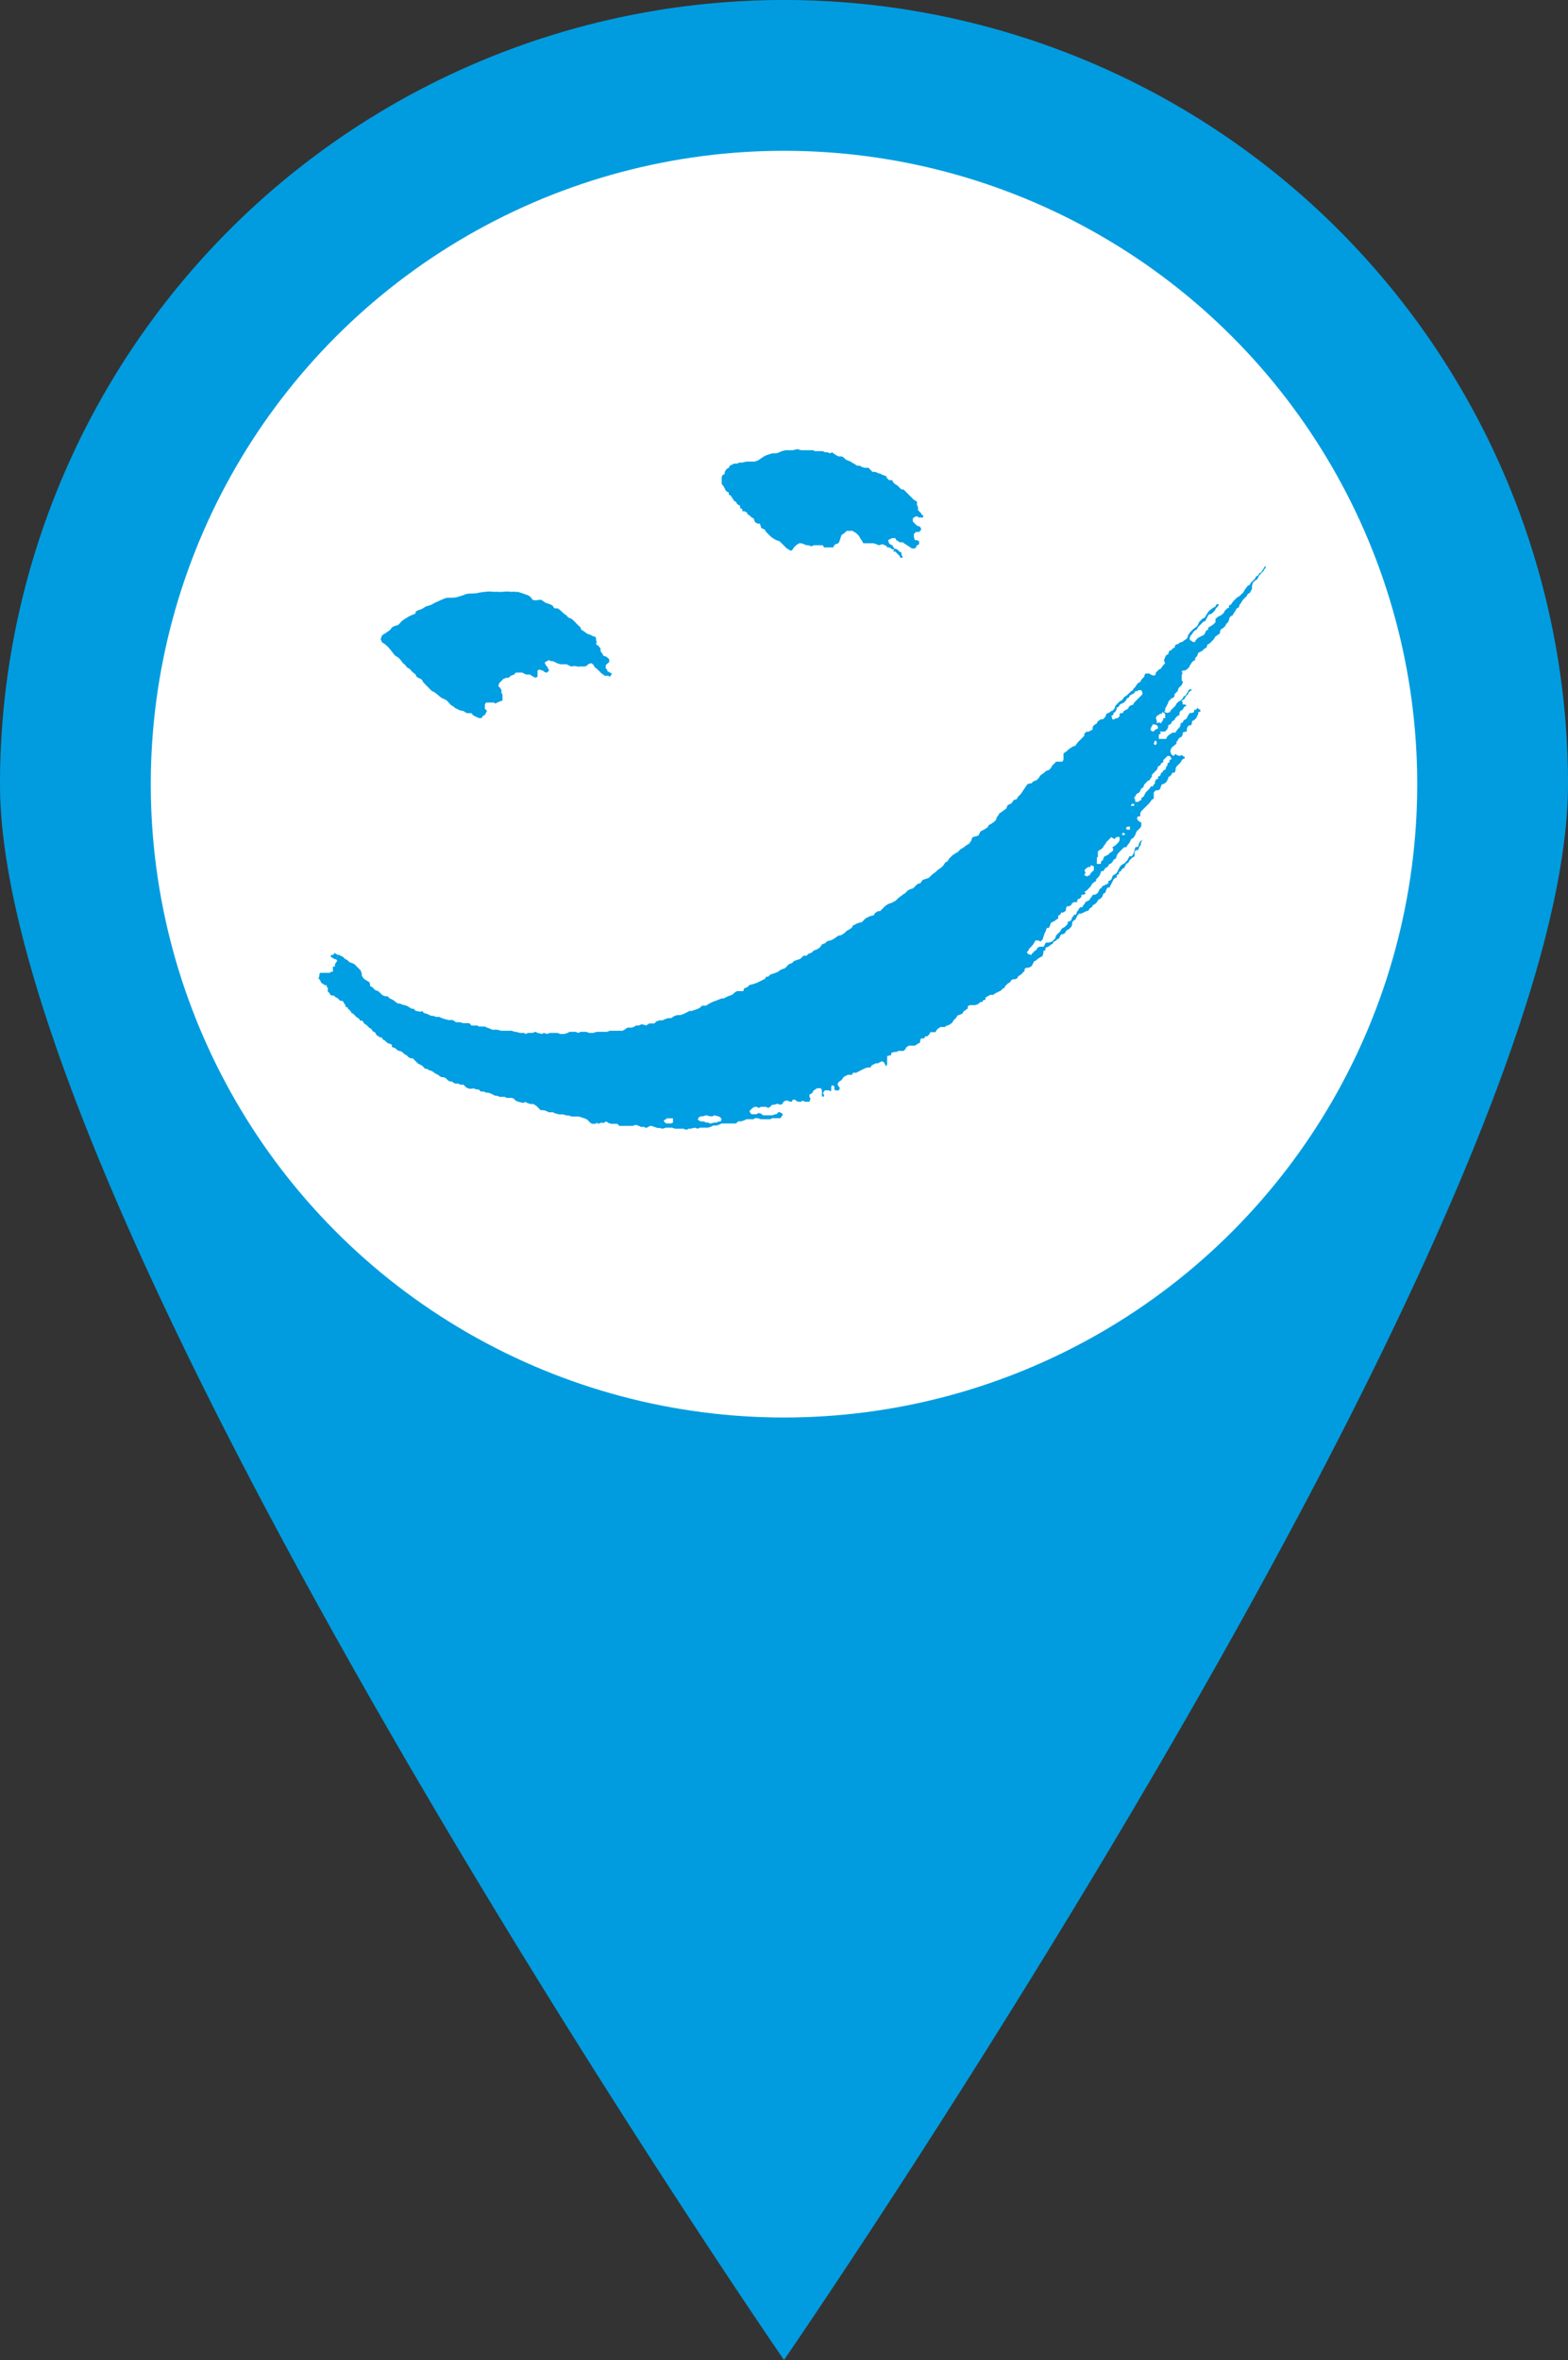
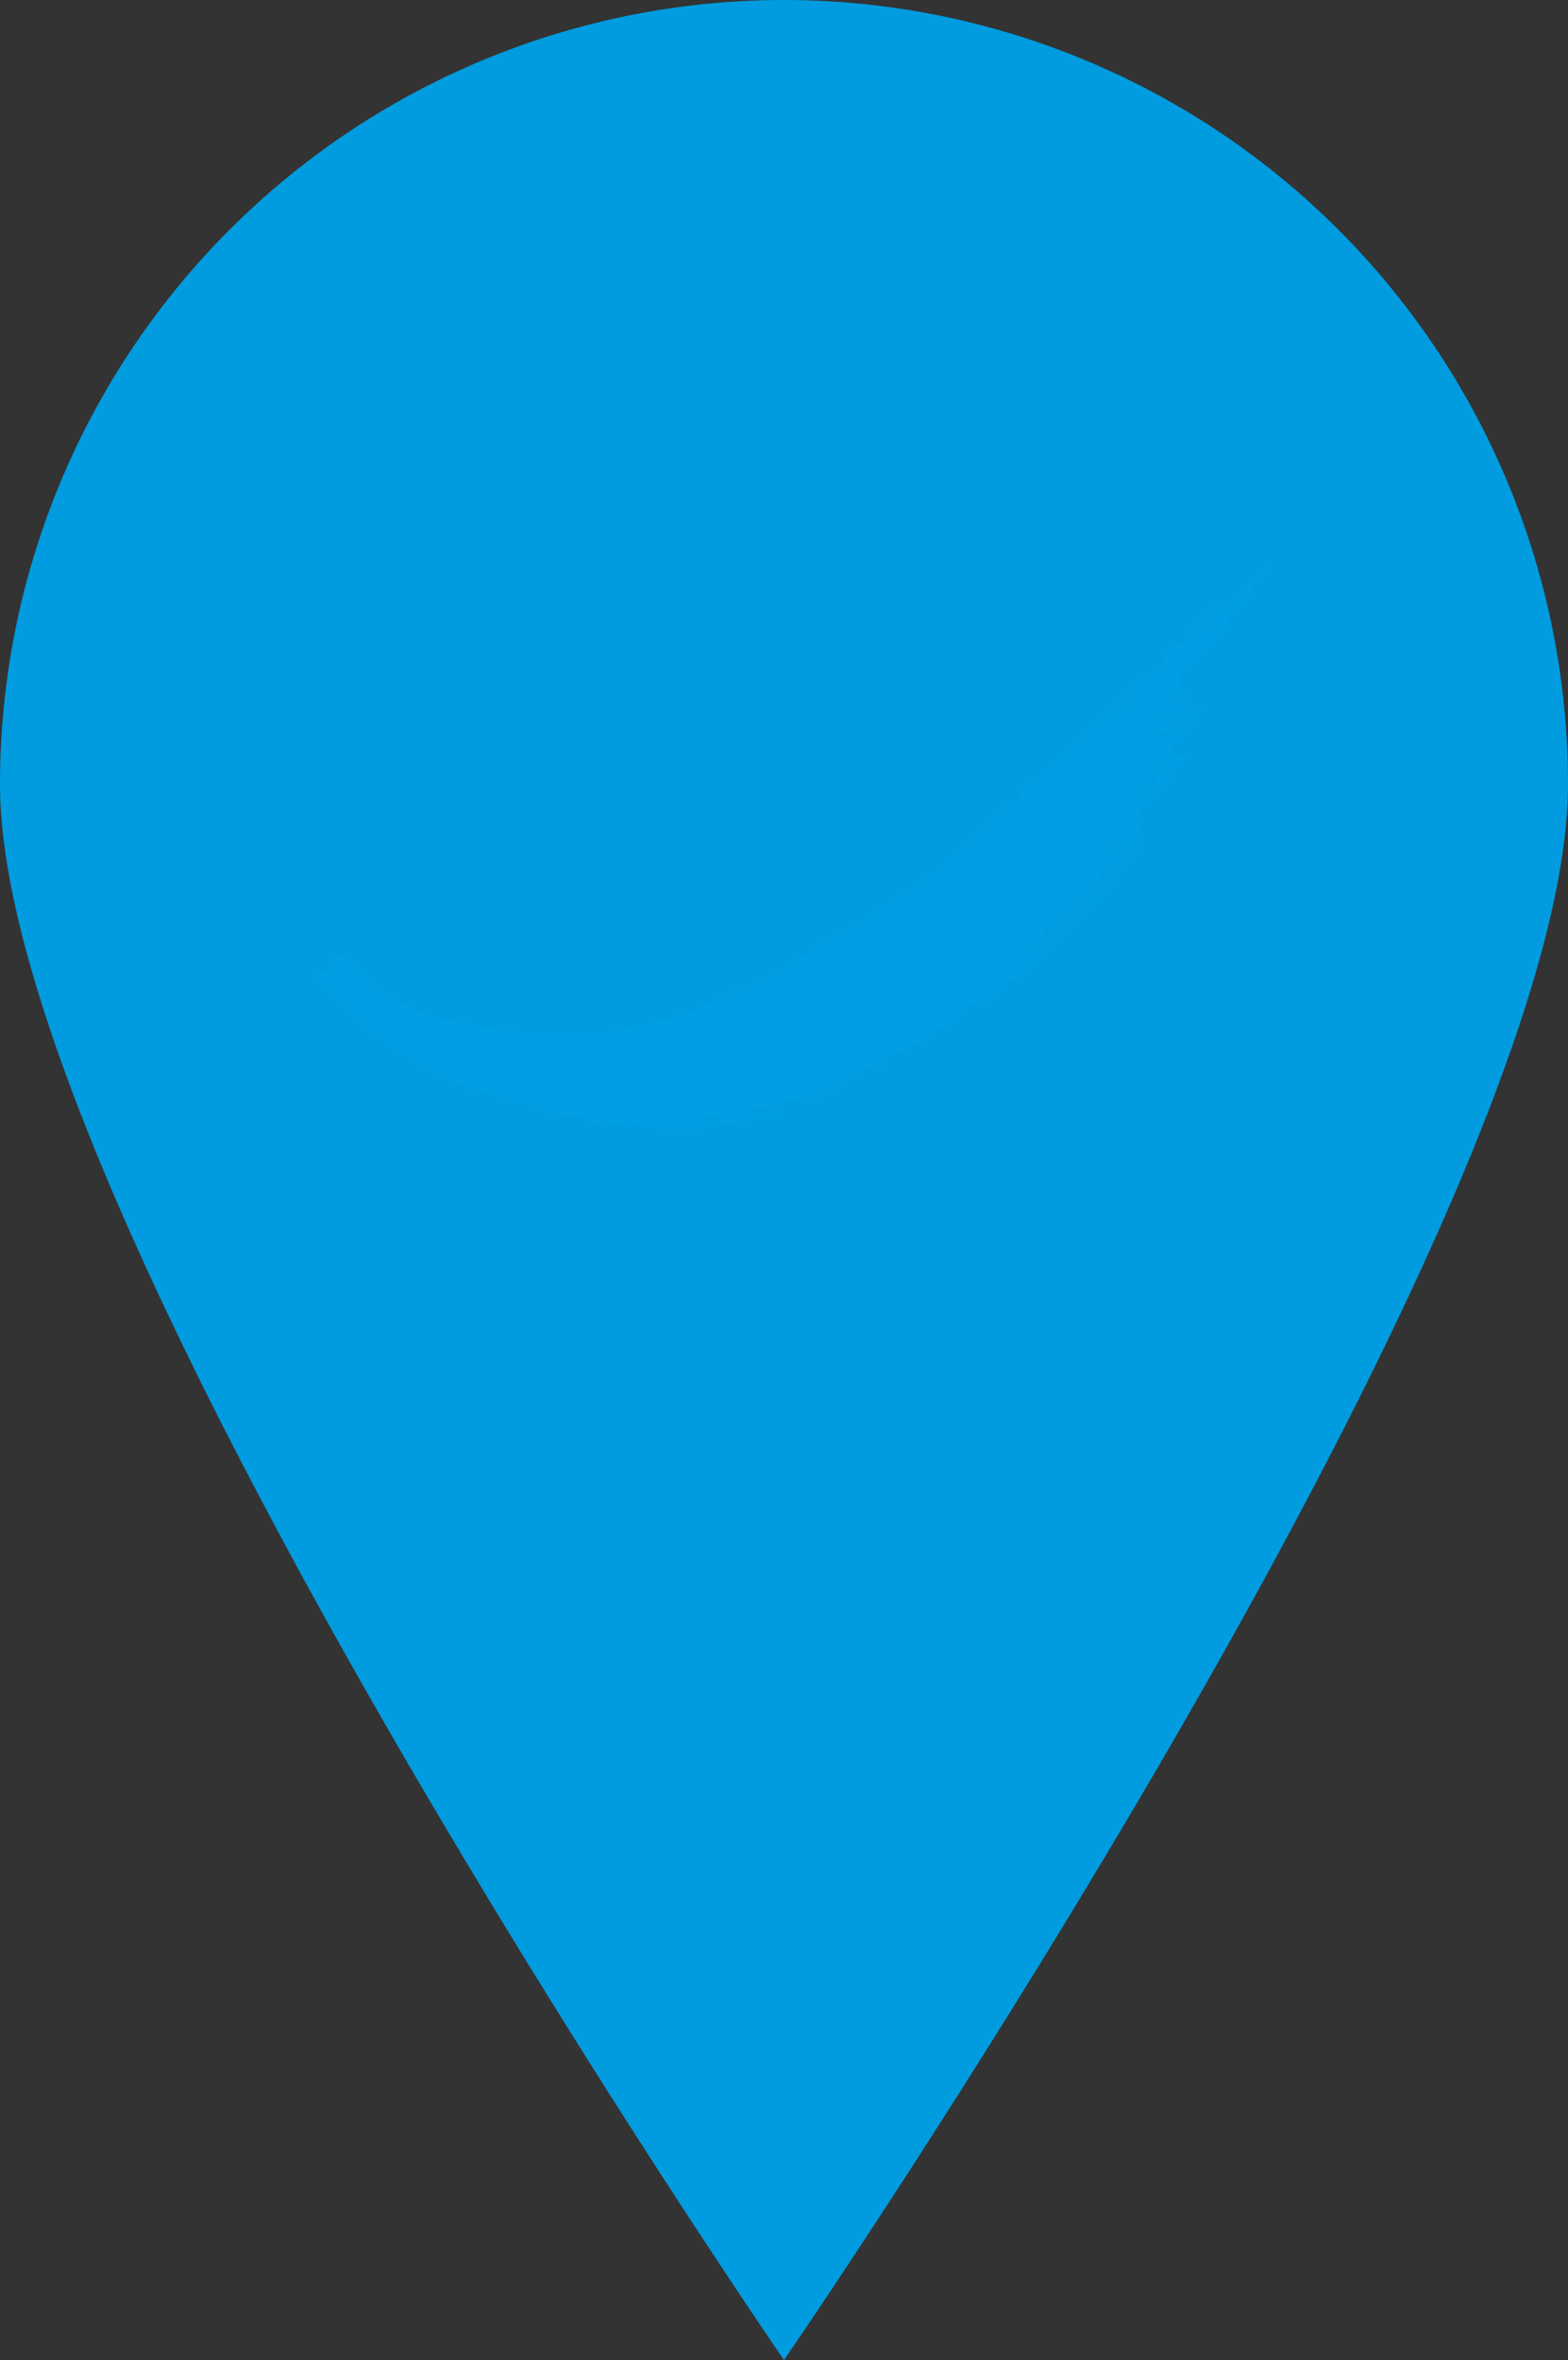
<svg xmlns="http://www.w3.org/2000/svg" viewBox="0 0 20.8 31.3">
  <rect x="0" y="0" width="20.8" height="31.3" fill="#333333" stroke="none" />
  <path d="M20.8,10.4c0,5.8-10.4,20.9-10.4,20.9S0,16.2,0,10.4a10.4,10.4,0,0,1,20.8,0Z" transform="translate(0 0)" style="fill:#009cdf" />
-   <circle cx="10.4" cy="10.4" r="8.4" style="fill:#fff" />
-   <path d="M6.24,9.455c.005.005-.031.005-.055,0-.019-.009-.022-.023-.055-.028a.163.163,0,0,1-.069-.027.065.065,0,0,1-.041-.027c-.022-.013-.047-.024-.055-.041-.013-.011-.028-.036-.041-.042a.179.179,0,0,0-.055-.027.456.456,0,0,1-.069-.055c-.024-.012-.02-.023-.041-.027-.022-.017-.029-.01-.041-.028A.273.273,0,0,1,5.678,9.112a.315.315,0,0,1-.041-.041c-.031-.026-.023-.029-.041-.055C5.57,8.992,5.548,8.996,5.527,8.975c-.021-.029,0-.019-.028-.041a.191.191,0,0,1-.055-.054c-.014-.016-.035-.016-.055-.041a.126.126,0,0,0-.041-.041c-.022-.026-.011-.019-.055-.069-.049-.036-.049-.026-.069-.055-.03-.035-.023-.031-.055-.069a.438.438,0,0,0-.055-.055.425.425,0,0,0-.041-.028c.006.006-.008.002-.014-.027-.015-.021-.009-.017,0-.041-.001-.019.02-.041.055-.055.022-.021.051-.032.069-.054a.081.081,0,0,1,.055-.042c.017-.014.02,0,.041-.013.029-.022.022-.026.054-.055.025-.021.068-.043.083-.055a.655.655,0,0,1,.096-.041c-.004,0-.004-.032.027-.041a.132.132,0,0,1,.041-.014.462.462,0,0,0,.069-.041.409.409,0,0,0,.082-.027.507.507,0,0,1,.082-.041.742.742,0,0,1,.096-.041c.02-.012.106-.001.151-.014a1.197,1.197,0,0,0,.123-.041c.042-.011.106-.004.151-.014A.714.714,0,0,1,6.432,7.85a.4.4,0,0,1,.123,0c.04-.005.068.003.109,0a.388.388,0,0,1,.124,0c.042-.008.035.003.083,0,.038.01.099.034.123.041a.12.12,0,0,1,.055.041c.014.009-0.0.027.041.028.037.007.069-.014.096,0,.037.021.027.025.069.041a.315.315,0,0,1,.069.027c.014.006.018.038.041.041a.063.063,0,0,1,.054.014c.022.02.047.037.042.041.006-.004.023.021.04.028.018.007.022.025.042.041a.106.106,0,0,1,.055.028c.015.01.05.053.083.082.04.029.011.04.04.055.028.013.049.038.083.054.038.005.034.015.069.028.023.002.026.006.027.014.013.02.003.038.014.054.003.012-.015.044,0,.041a.177.177,0,0,1,.054.055.057.057,0,0,0,.014.055c.017.014.01.026.027.041a.083.083,0,0,1,.055.028.041.041,0,0,1,.014.055c-.022.023-.051.034-.041.055-.003.008-.01.022.014.041.012.016-.002.023.014.027.027.011.049.032.055.027L8.091,8.975a.07.07,0,0,0-.041-.014c-.012.002-.005.006-.028,0-.02-.016-.024-.016-.041-.028-.012-.009-.023-.027-.041-.041-.01-.008-.014-.011-.014-.013 0.0.002-.003-.005-.013-.014-.018-.012-.022-.009-.028-.027-.009-.01-.016-.024-.014-.028-.002.003-.016-.004-.027-.014a.142.142,0,0,0-.041.014l-.014.014c-.005 0-.002.008-.027.014a.215.215,0,0,1-.055,0c-.034.004-.03.008-.054,0-.026-.006-.054-.006-.055,0H7.571l-.055-.028H7.433L7.392,8.797,7.365,8.783,7.337,8.769H7.309l-.027-.014-.028.014L7.228,8.783v.014l.014.027.014.014.014.027.014.027-.014.014L7.255,8.92H7.241l-.027-.014-.014-.014H7.186l-.028-.013-.027.013V8.975l-.027.014L7.076,8.975l-.027-.014-.014-.014H6.981l-.028-.014L6.925,8.92H6.844l-.027.028-.042.014-.027.027H6.72l-.041.014-.028.028-.027.027-.014.041.028.028.014.027v.041l.014.014v.082l-.041.014L6.596,9.318l-.027.014-.014-.014H6.446L6.432,9.345v.055l.014.014.014.014-.014.028L6.432,9.482l-.027.014-.014.027H6.35L6.322,9.51l-.027-.014-.028-.014V9.469" transform="translate(0 0)" style="fill:#009ee2" />
-   <polyline points="9.573 6.41 9.573 6.368 9.573 6.341 9.573 6.327 9.586 6.3 9.613 6.286 9.613 6.259 9.641 6.218 9.668 6.204 9.682 6.176 9.71 6.163 9.737 6.149 9.778 6.149 9.805 6.135 9.847 6.135 9.902 6.122 9.929 6.122 9.97 6.122 10.011 6.122 10.053 6.108 10.094 6.08 10.135 6.053 10.162 6.039 10.203 6.026 10.245 6.012 10.258 6.012 10.299 6.012 10.34 5.998 10.368 5.984 10.423 5.971 10.464 5.971 10.519 5.971 10.574 5.957 10.629 5.971 10.656 5.971 10.711 5.971 10.765 5.971 10.793 5.971 10.806 5.984 10.875 5.984 10.916 5.984 10.944 5.998 10.971 5.998 11.013 6.012 11.04 5.998 11.053 6.012 11.095 6.039 11.122 6.053 11.163 6.053 11.191 6.067 11.218 6.094 11.246 6.108 11.287 6.122 11.3 6.135 11.328 6.149 11.369 6.176 11.41 6.176 11.424 6.19 11.465 6.204 11.479 6.204 11.52 6.204 11.547 6.231 11.574 6.259 11.616 6.259 11.643 6.273 11.684 6.286 11.712 6.3 11.753 6.313 11.766 6.341 11.794 6.368 11.835 6.368 11.848 6.396 11.876 6.423 11.903 6.437 11.917 6.451 11.958 6.492 11.986 6.492 12.027 6.533 12.041 6.547 12.068 6.574 12.082 6.588 12.123 6.629 12.15 6.642 12.164 6.657 12.164 6.698 12.178 6.725 12.178 6.766 12.192 6.78 12.219 6.808 12.233 6.835 12.247 6.835 12.247 6.863 12.219 6.863 12.178 6.863 12.178 6.849 12.15 6.849 12.123 6.863 12.109 6.876 12.109 6.917 12.137 6.945 12.164 6.972 12.205 6.986 12.219 7.013 12.219 7.027 12.192 7.055 12.15 7.055 12.123 7.082 12.123 7.123 12.137 7.164 12.164 7.164 12.192 7.178 12.192 7.219 12.164 7.232 12.15 7.26 12.137 7.274 12.096 7.274 12.055 7.246 12.013 7.219 11.972 7.192 11.931 7.192 11.917 7.178 11.89 7.164 11.876 7.137 11.835 7.137 11.808 7.15 11.78 7.164 11.794 7.205 11.808 7.219 11.835 7.232 11.863 7.274 11.903 7.287 11.931 7.315 11.958 7.329 11.958 7.356 11.972 7.384 11.972 7.398 11.945 7.398 11.931 7.37 11.903 7.343 11.876 7.315 11.848 7.315 11.863 7.287 11.835 7.287 11.822 7.274 11.794 7.26 11.766 7.26 11.766 7.246 11.739 7.232 11.712 7.219 11.698 7.219 11.657 7.232 11.629 7.219 11.588 7.205 11.533 7.205 11.479 7.205 11.451 7.205 11.438 7.178 11.41 7.137 11.396 7.109 11.383 7.096 11.355 7.068 11.328 7.055 11.314 7.041 11.273 7.041 11.232 7.041 11.204 7.068 11.163 7.096 11.149 7.137 11.136 7.178 11.122 7.205 11.081 7.219 11.067 7.232 11.053 7.26 11.026 7.26 10.998 7.26 10.971 7.26 10.93 7.26 10.916 7.232 10.889 7.232 10.861 7.232 10.82 7.232 10.793 7.232 10.765 7.246 10.724 7.232 10.697 7.232 10.669 7.219 10.629 7.205 10.601 7.205 10.56 7.232 10.532 7.26 10.505 7.301 10.477 7.301 10.464 7.287 10.437 7.274 10.423 7.26 10.395 7.232 10.382 7.219 10.368 7.205 10.34 7.178 10.299 7.164 10.272 7.15 10.231 7.123 10.19 7.082 10.162 7.055 10.148 7.027 10.121 7.013 10.094 7 10.094 6.986 10.08 6.945 10.053 6.945 10.025 6.931 10.011 6.917 9.998 6.876 9.97 6.863 9.942 6.835 9.915 6.821 9.915 6.808 9.902 6.794 9.874 6.78 9.847 6.78 9.847 6.753 9.819 6.739 9.819 6.711 9.778 6.684 9.764 6.657 9.737 6.642 9.723 6.616 9.71 6.602 9.696 6.574 9.668 6.56 9.668 6.533 9.641 6.519 9.627 6.506 9.613 6.478 9.6 6.451 9.586 6.437" style="fill:#009ee2" />
  <path d="M8.818,14.888l-.014-.028.027-.014.014-.014h.083v.055l-.028.014H8.845Zm.631-.082.027-.014.055.014.027.014.014.027-.014.027H9.531l-.027.014H9.476l-.055.014-.027-.014H9.366l-.028-.014H9.298l-.028-.014-.014-.014.014-.027.028-.014h.027l.041-.014.055.014ZM4.463,12.695l.009-.003.004.009Zm9.923-1.086V11.595l.014-.014-.014-.041.028-.028.027-.014h.027V11.472l.028.014h.014v.055l-.014.013-.028.028-.014.028h-.014l-.014.014Zm.425-.508h.041v.041l-.014.028-.014.014-.027.027-.041.027.014.027-.014.028-.027.014-.027.027-.028.014-.028.014-.014.041-.028.027V11.458H14.55v-.082l.014-.014v-.069l.014-.014.027-.014.028-.027.014-.027.014-.014.014-.027.028-.028.013-.014.028-.027.014.014.027.013Zm.083-.055h.014l.014.014v.014h-.041Zm.041-.069.027-.014h.027v.041H14.948Zm.069-.302.013-.014h.028v.027h-.041Zm.054-.069-.014-.027.014-.014.014-.027.014-.014.028-.014.014-.028.014-.027.027-.014v-.014l.014-.027.014-.014.027-.028.028-.014.014-.027.014-.014v-.028l.027-.027.014-.014.027-.028.014-.041.028-.014.014-.028.027-.014v-.028l.028-.027.014-.014.014-.014h.027l.014.014.014.027-.028.014v.028l-.027.014v.028l-.014.014-.014.041-.028.014-.014.027h-.013l-.014.041-.028.014V10.333h-.027v.014l-.014.014v.028l-.014.014-.014.027h-.027l-.014.027-.028.027-.027.028-.014.028-.014.027-.027.014v.027l-.027.014-.014.013h-.041Zm.247-.741.014-.041h.014l.014.027-.014.028h-.014Zm-.041-.179V9.661l.014-.027.014-.027h.027l.027.013.014.014v.027l-.027.014h-.014v.014l-.027.014Zm.082-.123-.014-.041.014-.028.028-.014.014-.014h.027V9.442l.028.014.014.014v.055h-.028v.027l-.014.014-.013.028-.028-.014-.028.014Zm-.603-.069.027-.014V9.455l.028-.014v-.014l.014-.014V9.386l.028-.014.014-.027.027-.014.028-.013.014-.014.014-.014L14.948,9.263l.028-.013.013-.028.028-.014.028-.014.014-.027h.027l.014-.014H15.14l.014.028v.028l-.027.027-.027.027-.028.028-.027.028-.014.027-.042.014-.013.014-.014.027-.027.014-.027.014-.014.028h-.028l-.014.014v.027l-.014.014-.014.014h-.027l-.014.014H14.756ZM16.786,7.507l-.014.014-.014.028-.013.014-.014.028-.028.013-.014.028-.027.014-.014.028-.027.027-.028.027-.014.028-.028.014-.041.054-.014.028-.027.028-.028.027-.028.014-.014.014-.041.041-.028.041-.027.014v.027l-.027.014-.028.028-.014.028-.028.027-.027.014-.028.014-.027.028v.041l-.027.028-.041.028-.028.014v.027l-.027.014-.027.055-.028.014-.027.014-.027.014-.027.027-.014.027h-.027l-.014-.013-.027-.014V8.454l.013-.027.014-.014.028-.041.041-.028.014-.027.027-.028.014-.014.027-.028L15.99,8.235l.028-.055.014-.027.042-.014.027-.028.014-.014.014-.028.027-.027.014-.028H16.141l-.014.014v.014l-.027.014-.041.028-.028.027L16.004,8.152l-.014.027-.013.014-.028.014-.027.028-.014.013-.013.028-.014.028-.054.041-.041.041-.028.042v.014l-.014.028-.041.027-.014.013-.041.014-.014.014-.041.014-.014.041H15.565l-.027.028-.028.014-.014.041-.027.014-.014.027-.014.041.014.041-.028.027-.027.041-.028.014-.041.041V8.947l-.027.014-.041-.014-.014-.014h-.055l-.014.027v.014l-.028.028L15.14,9.016l-.014.028-.027.014-.014.014-.027.041-.027.027v.014l-.027.014-.028.027L14.948,9.222l-.041.028-.014.027-.041.027-.028.027-.027.028-.014.041-.027.028h-.014l-.014.014-.027.014-.028.014v.014l-.014.027-.027.028h-.028l-.041.027-.014.028-.041.027-.014.028v.027l-.055.028h-.027l-.028.027v.027l-.028.028-.027.028-.028.027-.041.054h-.014l-.028.014-.041.028-.028.027-.041.028v.082l-.014.027h-.083l-.028.028-.027.028-.014.027-.027.028-.041.014-.028.027-.041.027-.028.041-.027.027-.041.014-.028.028h-.027l-.028.014-.027.041-.028.041-.027.042-.041.041-.014.028-.041.014-.028.041-.027.014-.028.014-.014.041-.055.041-.041.028-.014.028-.014.014-.014.041-.027.028-.041.027-.028.014-.014.028-.041.028-.027.014-.028.014-.013.027-.014.027-.041.014h-.013l-.028.014-.014.041-.028.041-.027.014-.055.041-.027.014-.014.013-.027.028-.027.014-.041.027-.042.041-.027.041-.028.014-.027.041-.028.028-.041.027-.028.027-.054.041-.042.041-.041.014-.041.014-.028.041-.041.013-.028.028-.027.028-.041.013-.028.014-.027.027-.014.014-.027.014-.014.014-.041.028-.041.041-.055.028-.041.014-.041.027-.028.028-.041.041h-.028l-.041.027-.014.027-.055.014-.027.014-.028.014-.014.014-.041.041H11.41l-.041.014-.055.028-.014.028-.041.027-.027.014-.027.027-.041.028-.054.014-.014.014-.041.027-.027.014-.055.014-.027.027-.041.014-.028.041-.041.027-.04.014-.028.028-.041.014-.028.027h-.041l-.028.028-.014.014-.041.014-.041.014-.027.028-.041.014-.027.028-.028.027-.041.014-.028.014-.014.014-.028.014-.041.014-.041.014-.027.027h-.027l-.014.027-.055.028-.055.027-.041.014-.055.014-.028.027-.028.014H9.874l-.014.041H9.778l-.028.014-.027.027-.028.014-.041.014-.027.014-.028.014H9.572l-.069.028-.041.014-.055.027-.041.027H9.312l-.028.028-.027.014-.041.014-.041.014H9.147l-.055.028-.027.014-.041.013H8.983l-.041.014-.041.027H8.859l-.041.014-.027.014H8.749l-.041.014-.028.028H8.612l-.041.027-.041-.014H8.503l-.028.014H8.434l-.014.014-.041.014H8.324l-.041.028-.027.014H8.091l-.041.014H7.913l-.041.014h-.055l-.041-.014H7.707l-.041.014-.027-.014H7.556l-.027.014-.041.014H7.433l-.041-.014h-.096l-.041.014-.041-.014-.027.014-.055-.014-.028-.014-.041.014H7.008l-.041.014-.014-.014H6.899l-.055-.014H6.83l-.041-.014H6.651l-.054-.014h-.069l-.027-.014-.041-.014-.028-.014H6.35l-.014-.014H6.254L6.226,13.57H6.144L6.103,13.557H6.048l-.041-.028H5.952l-.054-.014-.042-.014-.027-.014H5.788l-.042-.014H5.719l-.027-.014L5.664,13.447l-.041-.013-.027-.028-.014.014-.069-.014-.027-.028H5.459l-.042-.027-.027-.014-.055-.014L5.307,13.31H5.28L5.239,13.283l-.014-.014-.027-.014L5.17,13.242l-.027-.028H5.116l-.041-.014L5.047,13.173l-.028-.027-.041-.014-.041-.041-.028-.014v-.027l-.013-.028-.028-.014L4.827,12.981l-.028-.041v-.027l-.014-.041-.027-.028-.027-.027L4.704,12.789l-.028-.014-.041-.014-.027-.028L4.58,12.72l-.028-.027L4.526,12.679l-.028-.014H4.485L4.457,12.652l-.014-.014-.014.014-.013.014H4.389v.028l.029.01-.002.004.027.014H4.457l.014.014v.014l-.014.014-.014.028v.027H4.416v.069H4.389l-.014.014H4.251l-.014.014v.027l-.014.041h.014l.014.027.014.027.027.014.014.014H4.334v.028h.014v.055l.028.027v.014l.027.014h.027l.014.014.014.014h.014l.014.014.014.014.014.014h.028l.013.014.014.027.014.014v.028h.028v.014l.027.027.014.014.014.028h.014l.014.013.027.028.014.014.027.014.014.027h.027l.014.014.014.027.027.014.014.014.028.028.027.014.014.027.027.014.014.014.013.028.028.014.014.014h.027l.014.028.028.014.014.014.014.014.027.014H5.17l.028.014v.027l.027.014h.014l.014.014.014.014.028.014h.014l.027.014.014.014.014.013.028.014.014.014.013.014.028.014h.028l.014.014.014.014.027.027.014.014.027.014.028.014.027.028.014.014h.027l.014.014.041.014.027.014.014.014.028.014.027.014.014.014.027.014h.028l.028.014.027.028.027.014h.027l.014.014.027.014h.041l.028.014h.041l.014.014.028.027.041.014h.014L6.281,14.435l.041.014H6.35l.027.028H6.418l.028.014h.028l.041.014.028.014.027.014h.028l.027.014h.069l.027.014h.069L6.816,14.572l.028.028.04.014.055.014.027-.014.027.014.042.014h.041l.041.027.014.014.027.027.014.014h.041l.041.014.027.014h.054l.028.014.055.014H7.474l.041.014h.027l.041.014h.096l.041.014.042.013.027.014.014.014.027.028.028.014h.041l.014-.014.027.014.027-.014H8.023v-.014h.028l.014.014.041.014h.083l.027.027H8.393l.041-.014.041.014.028.014h.041l.027.014.028-.014.028-.014h.013l.041.014.041.014h.027L8.791,14.97l.041-.014H8.914L8.955,14.97h.11l.041.014L9.134,14.97h.028l.054-.014.041.014.027-.014h.11l.041-.014.027-.014H9.504l.041-.014.027-.014h.192l.028-.028H9.833l.041-.014.028-.014h.096l.014-.014h.041l.041.014h.123l.028-.014h.11l.014-.027.014-.014V14.778l-.014-.014-.028-.014h-.014l-.028.028h-.014l-.041.014h-.124L10.107,14.778l-.027-.014H10.052l-.014.014H9.97l-.014-.014-.014-.028.027-.028.014-.014.028-.014h.027l.027.014.028-.014h.069l.027.014.027-.014.028-.028h.027l.041-.013.041.013.027-.013.014-.028.027-.014h.027l.028.014h.028l.014-.027h.028l.013.014.028.014h.041l.014-.014.041.014h.054l.014-.041-.014-.027v-.027l.028-.014.014-.014.014-.028.027-.014.014-.014H10.889l.014.027v.083h.027v-.027l-.014-.014.014-.027.014-.014h.055l.014.014.014-.014v-.054l.014-.014.027.014v.041l.014.014h.041l.014-.014v-.027l-.014-.014-.013-.027.013-.028.041-.028.028-.041.027-.014.027-.014h.055l.014-.027h.042l.027-.014.027-.014.027-.014.028-.014.041-.014h.041l.014-.027.027-.014.027-.014h.027l.028-.014.027-.014.028.014.014.027.014.028.014-.028v-.109l.054-.014v-.028l.041-.013h.028l.027-.014h.069l.014-.014.014-.014v-.014l.041-.028H12.137l.041-.027.028-.014v-.027l.013-.028H12.26l.014-.028h.027l.027-.027.014-.028h.068l.014-.027.028-.027.028-.014h.055l.014-.014.041-.014.041-.028.014-.027.027-.028.014-.014.014-.027.041-.014.028-.014.013-.027.042-.028.014-.014v-.027l.027-.014h.069l.041-.014.028-.027h.027l.014-.027h.027v-.027l.014-.014.027-.014.028-.014H13.179l.014-.014.027-.014.028-.014.028-.013.027-.028.027-.014v-.014l.014-.014.027-.027.028-.014.014-.027.027-.014h.028l.027-.014.014-.028.028-.014.014-.014.014-.014.027-.028v-.027l.028-.014h.027l.028-.014.014-.014.014-.027.014-.028.028-.014.013-.014.041-.027.028-.014.014-.041v-.027l.027-.014v-.028l.028-.013.027-.014.014-.014.027-.014.014-.028.028-.013.013-.014.028-.014.014-.028.014-.027L14.098,12.391l.028-.014.014-.027.013-.014.028-.014.027-.027.014-.028v-.028l.014-.027.028-.014.014-.028L14.29,12.144l.027-.027h.027l.028-.014.028-.014.041-.014.014-.028.028-.014.014-.028.028-.014.027-.027.014-.028.027-.014.028-.027.014-.041.027-.014.014-.041.014-.027h.027l.014-.028.014-.028.014-.027.014-.027.014-.014.028-.014v-.027l.028-.014v-.027l.027-.014.014-.027.028-.014.014-.027.014-.028.027-.014.014-.028.013-.014.028-.027.028-.014v-.055l.014-.028h.027l.014-.014v-.013l.014-.028.014-.014v-.027l.014-.028.014-.014-.027.014-.014.014-.014.027v.014l-.014.027h-.027l-.014.027v.014l-.014.041-.014.027-.013.014h-.028l-.014.027-.014.027-.014.014-.014.014-.014.014-.028.014-.014.014-.014.014-.014.027-.014.027-.014.028-.014.014-.028.014-.014.014-.014.041-.014.014-.027.014v.027l-.028.014-.028.014-.027.014-.014.027h-.014l-.014.028-.014.027-.014.014-.027.014h-.028l-.014.028-.014.013-.014.028-.027.014-.027.014-.014.027-.014.014-.014.028h-.027l-.014.014-.014.028-.014.014-.014.041h-.028v.014l-.014.014-.014.014V12.185l-.014.028-.041.014v.028l-.027.027-.014.014-.028.013-.014.014-.014.028-.014.013-.014.014-.028.028-.013.041-.042.041-.041.013h-.041l-.014.028-.014.027h-.055l-.027.014-.014.027-.041.028v.014h-.014l-.014.027-.041-.014-.014-.014v-.014l.014-.014.014-.028.027-.027.014-.014.027-.041.014-.027h.04l.028.014.028-.028.013-.041.014-.042.014-.027.014-.042h.027l.014-.027.013-.041.028-.014.028-.014.013-.014.028-.014V12.144l.027-.014.014-.027H14.098l.028-.014.014-.014v-.028l.013-.028h.028l.027-.014.014-.027.028-.014H14.29v-.028l.014-.014h.014l.027-.027v-.028h.028l.028-.014-.014-.028.028-.014.027-.028.027-.027.014-.028.014-.014.014-.013.028-.014V11.664l.027-.028.014-.014.014-.028.014-.041h.028l.027-.041.028-.014.027-.041h.014l.027-.028.014-.027.028-.014.014-.041.014-.027.028-.028.027-.028.028-.027h.027l.027-.041.014-.014.013-.028.014-.028.027-.013.027-.042.014-.041.014-.014.041-.041L15.14,10.951v-.041l-.027-.014-.028-.028v-.028l.014-.013h.027v-.041l.014-.028.027-.027.028-.028.027-.027.028-.028.028-.041.027-.014v-.083l.027-.028h.027l.028-.014.014-.041.013-.027h.014l.028-.014.027-.028v-.014l.014-.014v-.027h.014l.028-.028.013-.027h.028l.014-.027v-.028l.013-.027.014-.014.014-.014.027-.027.014-.028.014-.014.027-.014v-.014l-.027-.014-.014-.014-.028.014-.041-.014-.013-.014-.028.028L15.538,10.004l-.014-.041.014-.041.027-.028h.014v-.013l.027-.014V9.839l.014-.014.014-.027.014-.014L15.675,9.771l.014-.028V9.716l.041-.014h.014V9.661l.014-.027.014-.014H15.798l.014-.027V9.565l.028-.014.028-.027.013-.028.014-.027V9.442h.027V9.414L15.895,9.4l-.014-.014-.013.028h-.028v.028l-.028.014h-.027l-.014.014-.014.027-.014.028-.014.014-.027.014-.014.028-.028.014V9.62l-.014.028-.027.027-.027.041h-.042l-.013.014-.028.014-.027.028-.014.028h-.096V9.743l.028-.014-.014-.027h.069l.027-.028.014-.027V9.62l.027-.013.014-.014.013-.028.028-.014.014-.027.027-.028.027-.014V9.455l.014-.028.028-.014.014-.028.013-.014.028-.014-.028-.014h-.027V9.318L15.675,9.291l.028-.014.013-.014.014-.027.014-.014.014-.014.014-.028.014-.014.027-.014-.027-.014-.028.028v.014l-.014.014-.014.028-.027.014-.014.027-.028.028-.027.014-.028.027-.013.028-.028.027L15.538,9.414l-.014.014v.014l-.041.014-.041-.014.014-.014V9.4l.014-.027.014-.027.014-.027v-.014l.027-.027.014-.014.027-.013.014-.014V9.208l.027-.028.014-.014.014-.041.014-.014L15.675,9.085l.014-.028V9.03H15.675V8.947l.014-.014L15.675,8.907l.014-.014h.027l.028-.014.014-.014.014-.014.014-.028.027-.041.014-.014.027-.014V8.728l.027-.028.014-.041.027-.014.027-.014.028-.028.027-.014.014-.041.028-.014.028-.028.027-.027.014-.027.014-.014.041-.028.014-.014V8.372l.014-.028.027-.014.028-.027.014-.028.027-.028.014-.041V8.193l.027-.027h.014l.013-.027.028-.041.014-.028.028-.014.014-.041.014-.014L16.484,7.96l.027-.028.028-.028.013-.027.028-.014.014-.027.014-.028V7.768l.014-.042.027-.027.027-.014.014-.028.014-.027.028-.028.027-.027.014-.027.015-.015V7.505Z" transform="translate(0 0)" style="fill:#009ee2" />
</svg>